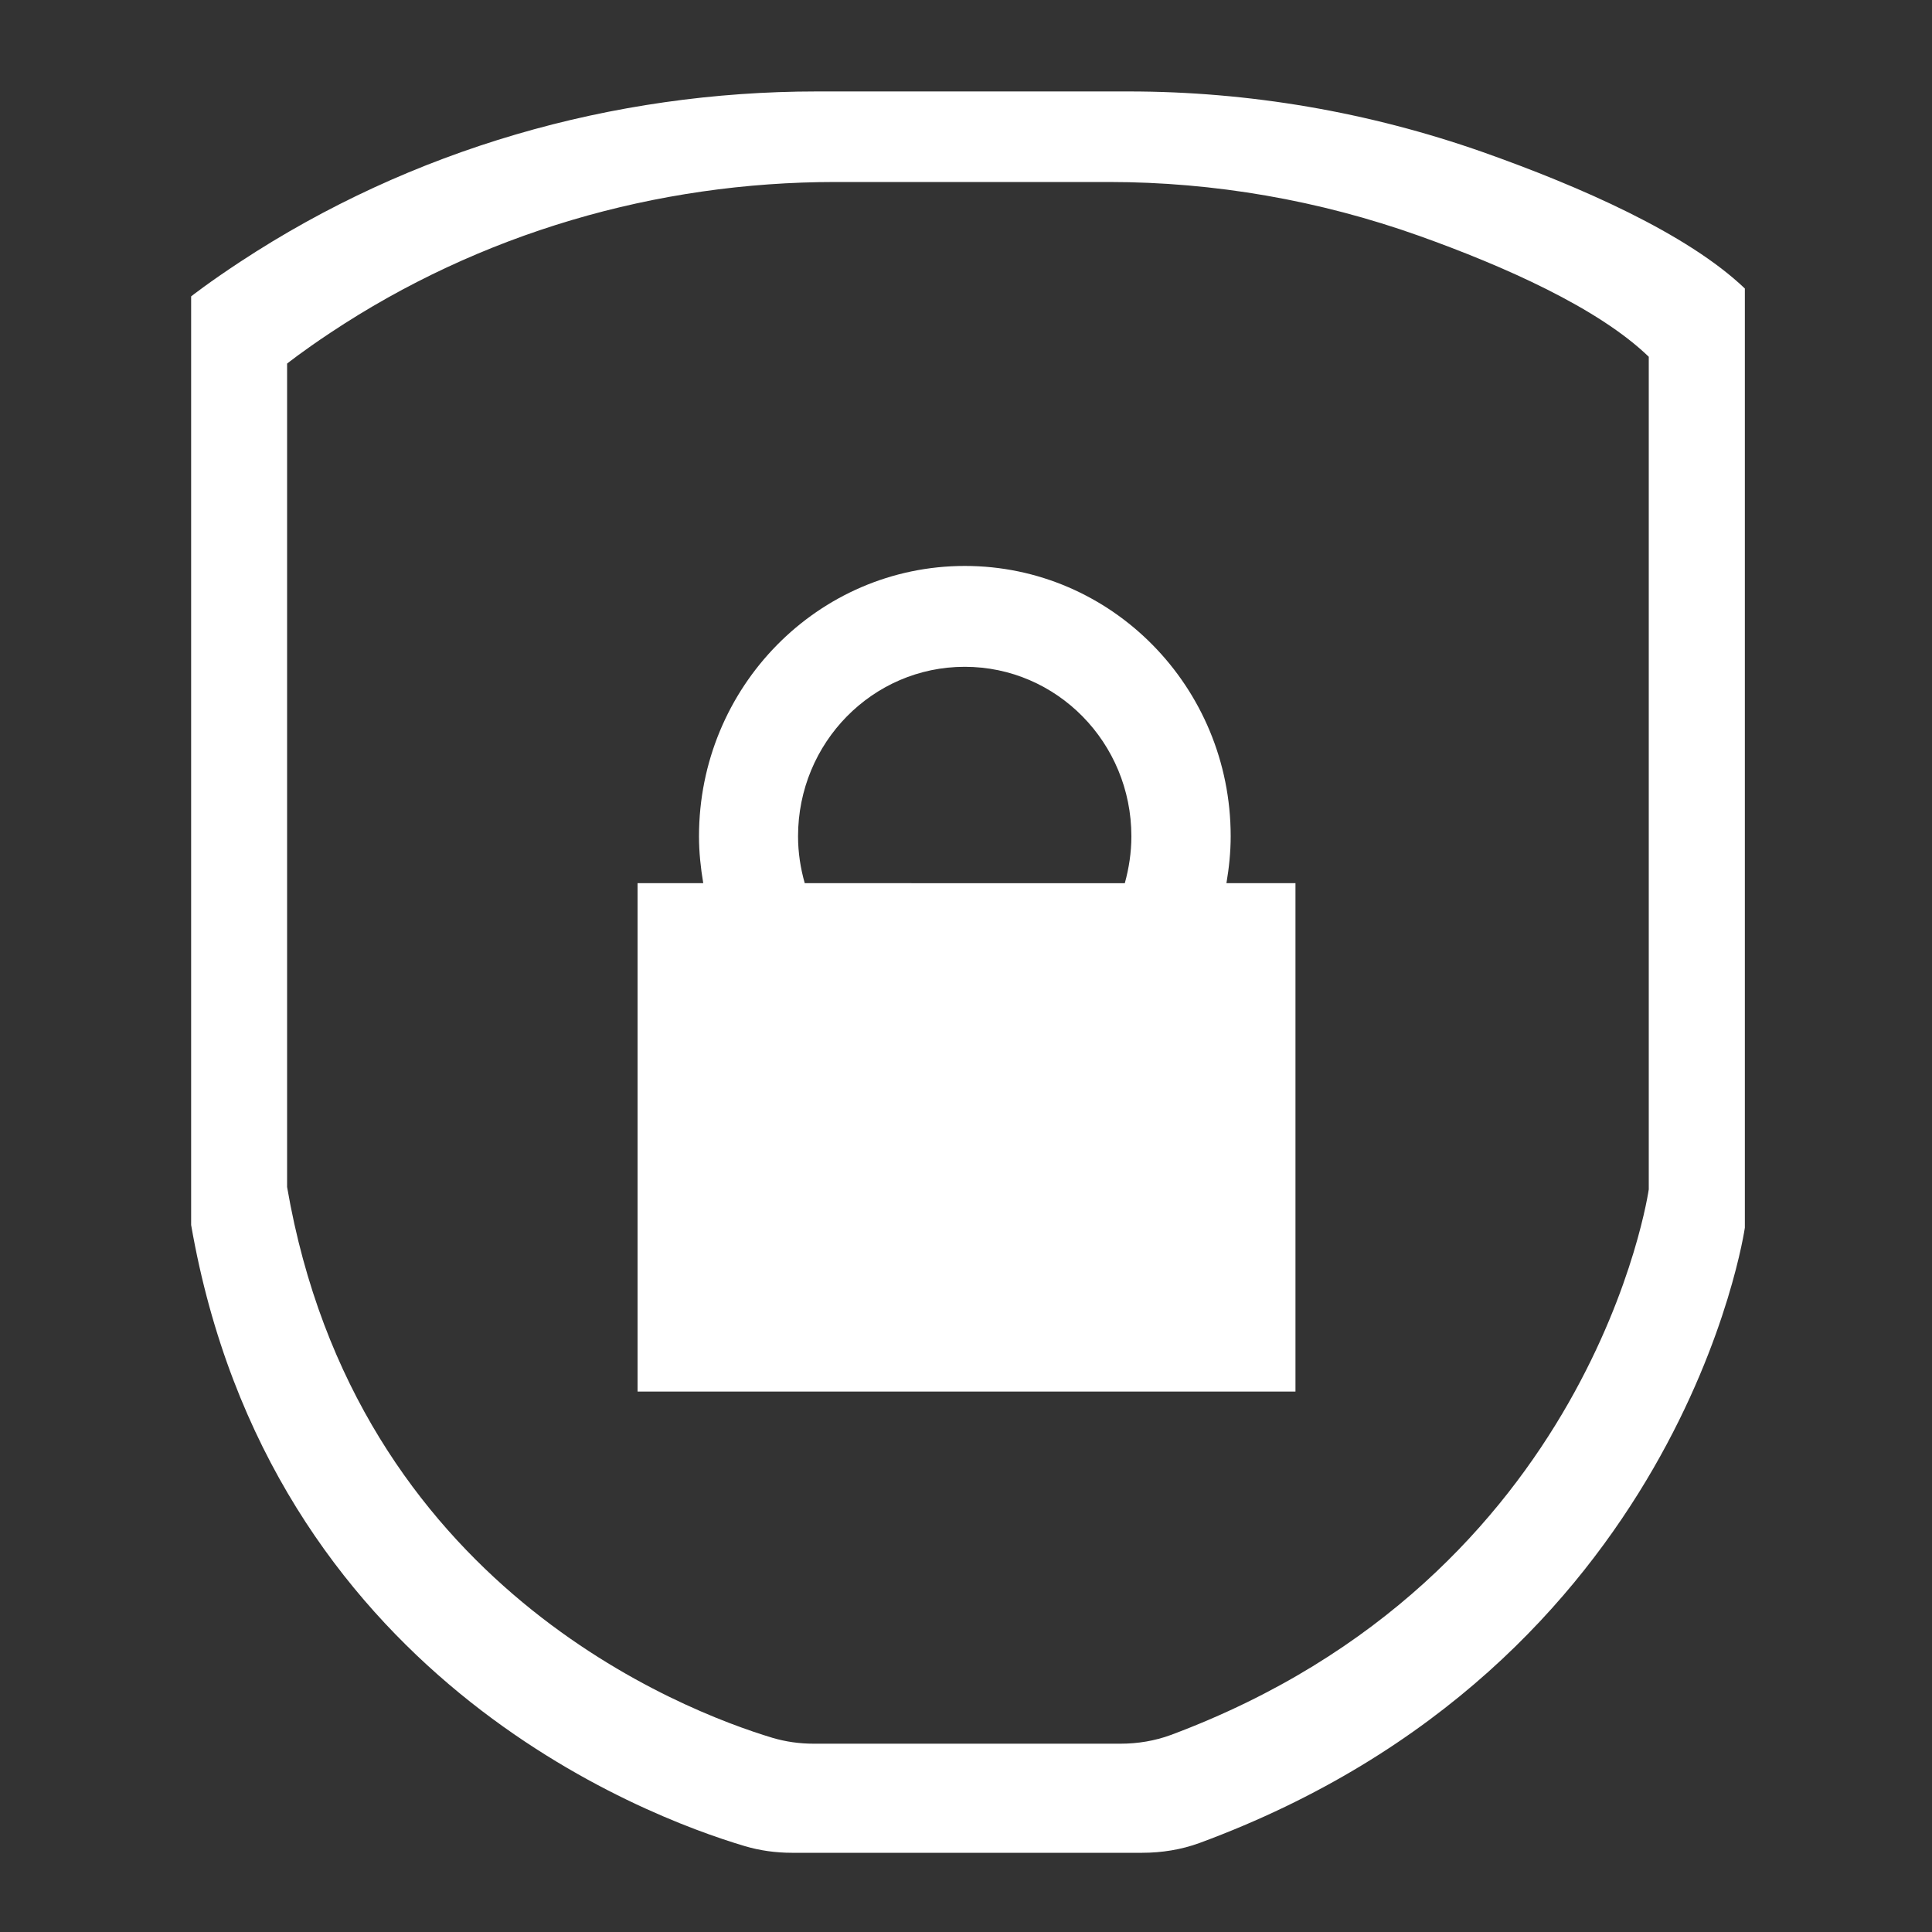
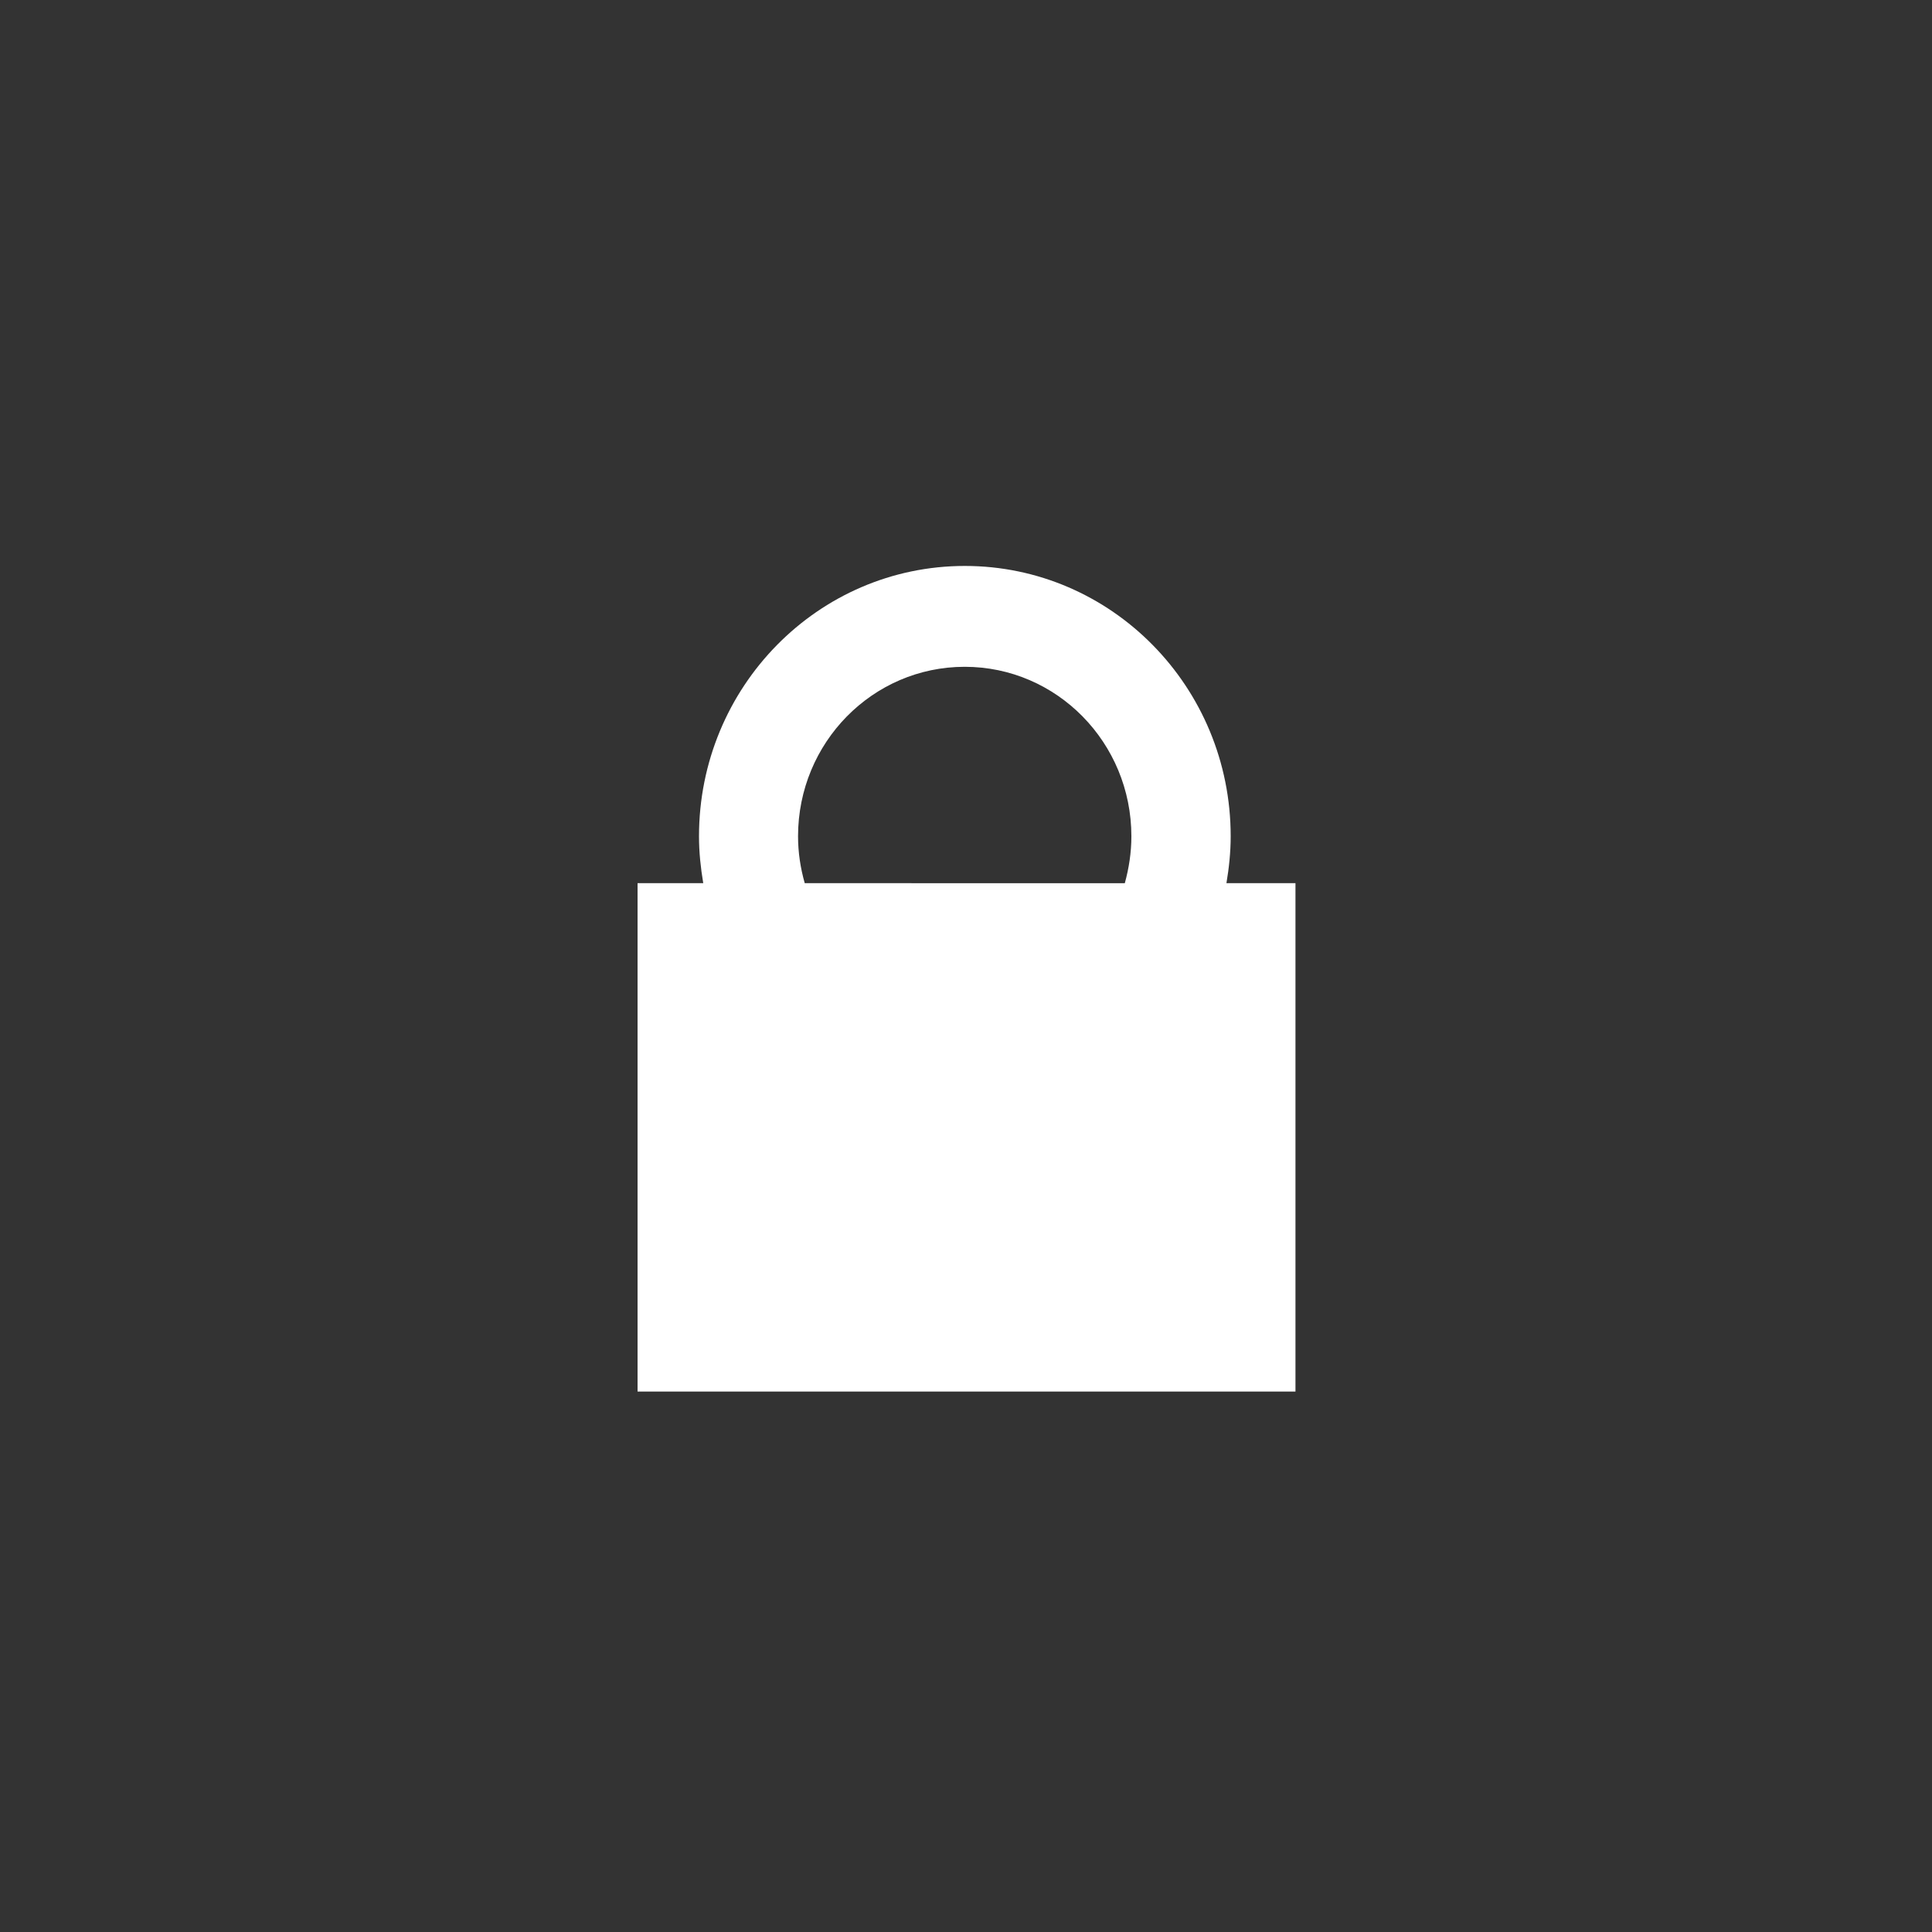
<svg xmlns="http://www.w3.org/2000/svg" version="1.1" id="Layer_1" x="0px" y="0px" viewBox="0 0 150 150" style="enable-background:new 0 0 150 150;" xml:space="preserve">
  <rect x="0" y="0" width="150" height="150" fill="#333333" stroke="none" />
  <style type="text/css">
	.st0{fill:#FFFFFF;}
</style>
  <g>
-     <path class="st0" d="M115.13,11.81C106.29,8.7,96.99,7.1,87.62,7.1H63.43c-15.89,0-31.5,4.49-44.77,13.22   c-2.45,1.61-3.82,2.69-3.82,2.69v72.1c6.09,34.98,35.18,45.9,42.98,48.22c1.18,0.35,2.41,0.52,3.65,0.52h27.21   c1.51,0,3.03-0.24,4.45-0.76c37.49-13.83,42.34-47.77,42.34-47.77V22.4C131,18.13,122.68,14.48,115.13,11.81z M128.01,92.34   c0,0-4.25,30.1-37.1,42.36c-1.24,0.46-2.58,0.68-3.9,0.68H63.16c-1.08,0-2.16-0.15-3.2-0.46c-6.83-2.06-32.33-11.74-37.67-42.76   V28.23c0,0,1.2-0.96,3.34-2.38c11.63-7.74,25.31-11.72,39.24-11.72h21.2c8.22,0,16.36,1.42,24.11,4.18   c6.61,2.36,13.91,5.6,17.83,9.39V92.34z" />
    <path class="st0" d="M95.22,68.57c0.2-1.18,0.33-2.4,0.33-3.64c0-11.59-9.24-20.99-20.64-20.99c-11.4,0-20.64,9.4-20.64,20.99   c0,1.24,0.13,2.45,0.33,3.64H49.5v39.47h51.08V68.57H95.22z M61.96,64.93c0-7.27,5.79-13.16,12.94-13.16   c7.15,0,12.94,5.89,12.94,13.16c0,1.26-0.19,2.48-0.51,3.64H62.48C62.15,67.41,61.96,66.19,61.96,64.93z" />
  </g>
</svg>